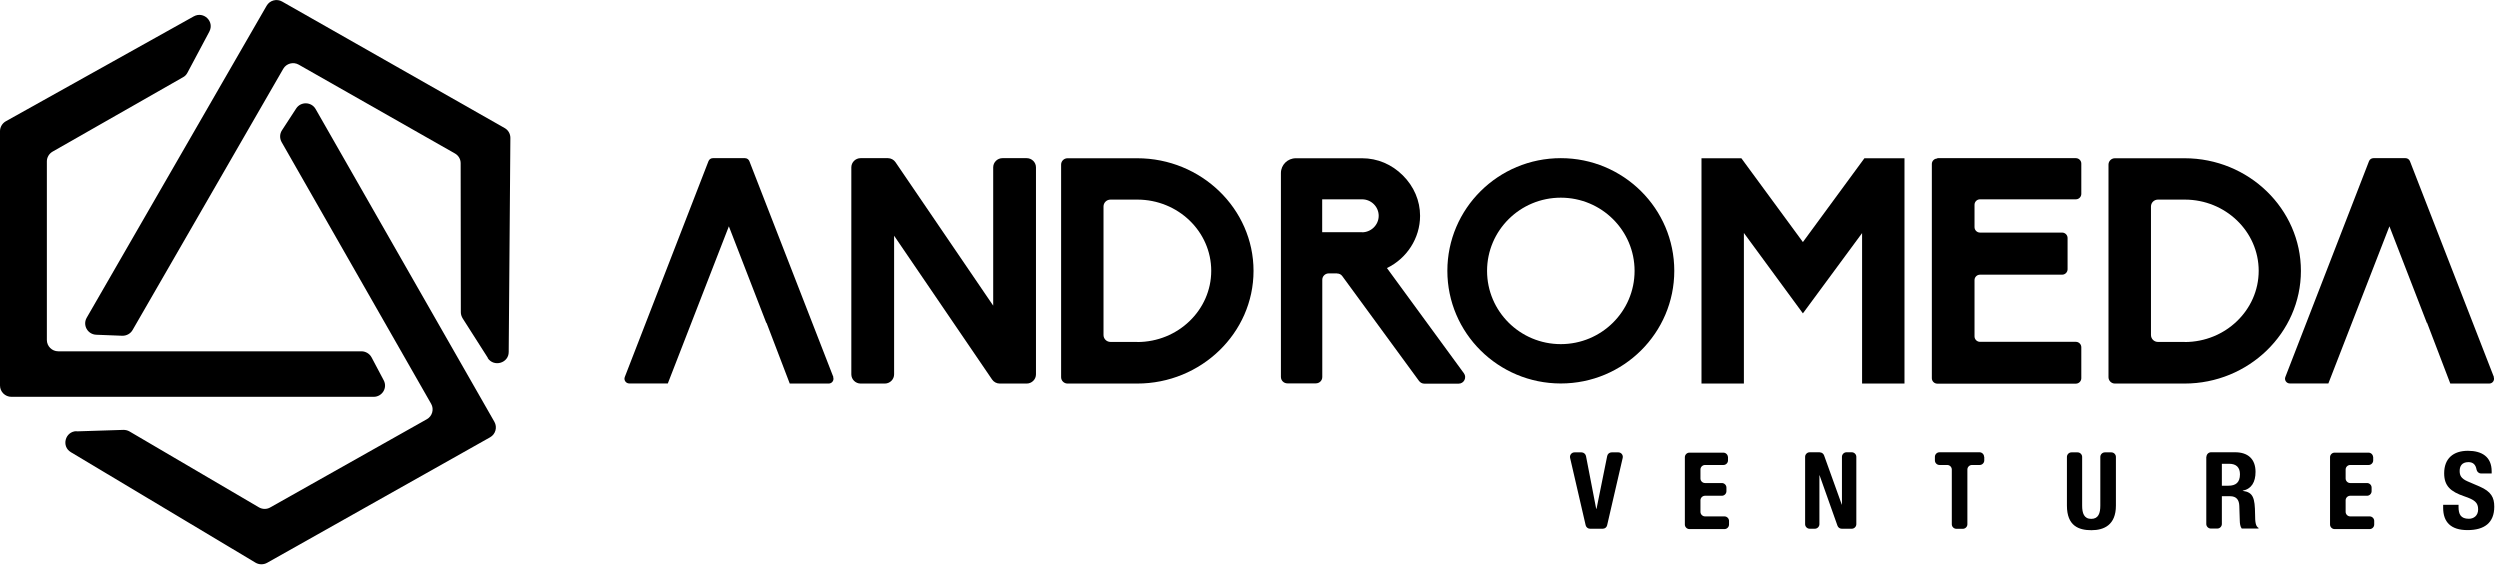
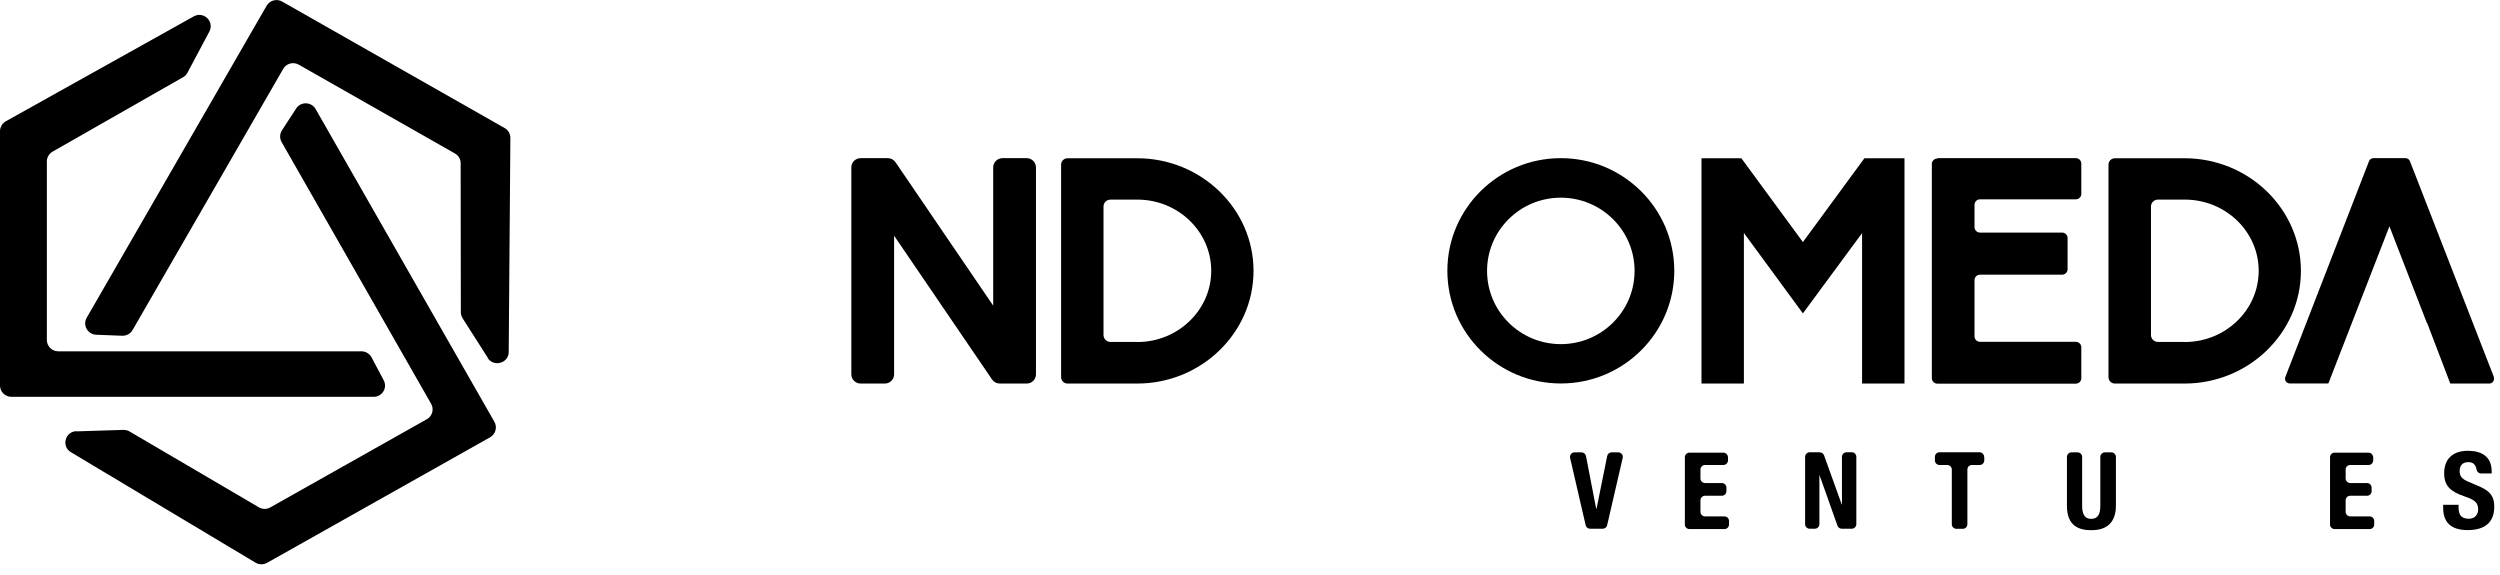
<svg xmlns="http://www.w3.org/2000/svg" fill="none" height="100%" overflow="visible" preserveAspectRatio="none" style="display: block;" viewBox="0 0 126 29" width="100%">
  <g clip-path="url(#clip0_0_393)" id="Logo_Andromeda">
    <path d="M10.554 1.588L9.446 3.667C9.395 3.765 9.32 3.844 9.221 3.895L2.652 7.641C2.474 7.744 2.362 7.929 2.362 8.133V17.135C2.362 17.451 2.619 17.706 2.937 17.706H18.218C18.429 17.706 18.63 17.827 18.728 18.013L19.34 19.169C19.541 19.549 19.261 20 18.831 20H0.575C0.258 20 0 19.744 0 19.429V6.611C0 6.407 0.113 6.216 0.29 6.114L9.764 0.826C10.264 0.548 10.821 1.086 10.55 1.592L10.554 1.588Z" fill="black" id="Vector" />
    <path d="M24.587 18.036L23.32 16.049C23.264 15.956 23.226 15.849 23.226 15.743L23.217 8.226C23.217 8.022 23.109 7.836 22.927 7.734L15.057 3.259C14.781 3.101 14.43 3.199 14.276 3.468L6.682 16.634C6.575 16.82 6.374 16.926 6.163 16.922L4.849 16.871C4.414 16.852 4.157 16.388 4.368 16.017L13.439 0.288C13.598 0.014 13.949 -0.079 14.22 0.079L25.433 6.453C25.616 6.555 25.723 6.745 25.723 6.95L25.639 17.739C25.639 18.305 24.886 18.519 24.577 18.041H24.582L24.587 18.036Z" fill="black" id="Vector_2" />
    <path d="M3.853 21.741L6.219 21.666C6.327 21.666 6.434 21.69 6.528 21.745L13.051 25.571C13.228 25.673 13.448 25.677 13.626 25.571L21.514 21.128C21.79 20.975 21.884 20.622 21.73 20.353L14.192 7.159C14.089 6.973 14.094 6.745 14.21 6.569L14.926 5.469C15.16 5.107 15.697 5.125 15.908 5.497L24.919 21.262C25.073 21.536 24.975 21.885 24.703 22.038L13.462 28.366C13.28 28.468 13.055 28.463 12.882 28.361L3.572 22.79C3.081 22.497 3.282 21.745 3.853 21.731H3.858L3.853 21.741Z" fill="black" id="Vector_3" />
    <path d="M50.384 19.331C50.23 19.331 50.085 19.252 50.001 19.127L45.063 11.88V18.867C45.063 19.122 44.853 19.331 44.596 19.331H43.375C43.118 19.331 42.907 19.122 42.907 18.867V8.435C42.907 8.18 43.118 7.971 43.375 7.971H44.75C44.904 7.971 45.049 8.05 45.133 8.175L50.057 15.404V8.435C50.057 8.18 50.267 7.971 50.525 7.971H51.745C52.002 7.971 52.213 8.18 52.213 8.435V18.867C52.213 19.122 52.002 19.331 51.745 19.331H50.384Z" fill="black" id="Vector_4" />
-     <path d="M67.391 13.779H66.971C66.788 13.779 66.643 13.923 66.643 14.099V19.002C66.643 19.183 66.498 19.322 66.316 19.322H64.885C64.703 19.322 64.558 19.178 64.558 18.997V8.723C64.558 8.31 64.894 7.976 65.311 7.976H68.649C69.421 7.976 70.145 8.282 70.702 8.839C71.263 9.396 71.572 10.116 71.572 10.877C71.572 12.01 70.898 13.031 69.902 13.51L73.783 18.816C73.938 19.029 73.784 19.336 73.517 19.336H71.787C71.679 19.336 71.586 19.285 71.52 19.201L67.653 13.918C67.592 13.83 67.494 13.784 67.387 13.784L67.391 13.779ZM68.649 11.708C69.098 11.708 69.486 11.341 69.486 10.877C69.486 10.413 69.103 10.046 68.649 10.046H66.638V11.704H68.649V11.708Z" fill="black" id="Vector_5" />
    <path d="M93.854 11.741L90.866 15.794L87.892 11.741V19.331H85.755V7.976H87.765L90.866 12.2L93.966 7.976H95.986V19.331H93.849V11.741H93.854Z" fill="black" id="Vector_6" />
    <path d="M97.641 7.971H104.622C104.772 7.971 104.898 8.092 104.898 8.245V9.772C104.898 9.921 104.776 10.046 104.622 10.046H99.792C99.642 10.046 99.516 10.167 99.516 10.32V11.448C99.516 11.597 99.638 11.722 99.792 11.722H103.93C104.08 11.722 104.206 11.843 104.206 11.996V13.57C104.206 13.718 104.084 13.844 103.93 13.844H99.792C99.642 13.844 99.516 13.964 99.516 14.118V16.954C99.516 17.103 99.638 17.228 99.792 17.228H104.622C104.772 17.228 104.898 17.349 104.898 17.502V19.062C104.898 19.21 104.776 19.336 104.622 19.336H97.641C97.491 19.336 97.365 19.215 97.365 19.062V8.264C97.365 8.115 97.487 7.99 97.641 7.99V7.971Z" fill="black" id="Vector_7" />
    <path d="M106.268 8.296C106.268 8.12 106.413 7.976 106.59 7.976H110.102C113.333 7.976 115.966 10.529 115.966 13.653C115.966 16.778 113.329 19.331 110.102 19.331H106.59C106.413 19.331 106.268 19.187 106.268 19.011V8.301V8.296ZM110.111 17.238C112.164 17.238 113.838 15.627 113.838 13.649C113.838 11.671 112.169 10.06 110.111 10.06H108.76C108.568 10.06 108.409 10.213 108.409 10.408V16.885C108.409 17.075 108.564 17.233 108.76 17.233H110.111V17.238Z" fill="black" id="Vector_8" />
    <path d="M53.48 8.296C53.48 8.12 53.625 7.976 53.803 7.976H57.315C60.546 7.976 63.178 10.529 63.178 13.653C63.178 16.778 60.541 19.331 57.315 19.331H53.803C53.625 19.331 53.48 19.187 53.48 19.011V8.301V8.296ZM57.319 17.238C59.372 17.238 61.046 15.627 61.046 13.649C61.046 11.671 59.377 10.06 57.319 10.06H55.968C55.776 10.06 55.617 10.213 55.617 10.408V16.885C55.617 17.075 55.772 17.233 55.968 17.233H57.319V17.238Z" fill="black" id="Vector_9" />
    <path d="M125.692 19.002L121.461 8.124C121.423 8.031 121.339 7.971 121.236 7.971H119.623C119.52 7.971 119.436 8.031 119.398 8.124L115.181 19.002C115.12 19.155 115.237 19.326 115.405 19.326H117.35L118.538 16.267L120.427 11.406L122.312 16.272H122.326L123.495 19.331H125.459C125.627 19.331 125.744 19.164 125.683 19.006H125.692V19.002Z" fill="black" id="Vector_10" />
-     <path d="M42.001 19.002L37.769 8.124C37.731 8.031 37.647 7.971 37.544 7.971H35.931C35.828 7.971 35.744 8.031 35.707 8.124L31.489 19.002C31.428 19.155 31.545 19.326 31.713 19.326H33.658L34.846 16.267L36.735 11.406L38.62 16.272H38.634L39.803 19.331H41.767C41.935 19.331 42.052 19.164 41.991 19.006H42.001V19.002Z" fill="black" id="Vector_11" />
    <path d="M79.708 22.799C79.816 22.799 79.909 22.878 79.933 22.98L80.447 25.64H80.466L81.003 22.98C81.027 22.873 81.116 22.799 81.228 22.799H81.564C81.71 22.799 81.817 22.934 81.784 23.078L80.999 26.476C80.975 26.578 80.886 26.648 80.779 26.648H80.138C80.031 26.648 79.942 26.573 79.918 26.476L79.133 23.078C79.1 22.938 79.208 22.799 79.353 22.799H79.713H79.708Z" fill="black" id="Vector_12" />
    <path d="M87.091 23.022V23.208C87.091 23.328 86.989 23.435 86.862 23.435H85.932C85.81 23.435 85.703 23.537 85.703 23.663V24.118C85.703 24.238 85.805 24.345 85.932 24.345H86.783C86.904 24.345 87.012 24.447 87.012 24.573V24.758C87.012 24.879 86.909 24.986 86.783 24.986H85.932C85.81 24.986 85.703 25.088 85.703 25.213V25.798C85.703 25.919 85.805 26.026 85.932 26.026H86.914C87.035 26.026 87.143 26.128 87.143 26.253V26.439C87.143 26.559 87.04 26.666 86.914 26.666H85.146C85.025 26.666 84.917 26.564 84.917 26.439V23.041C84.917 22.92 85.02 22.813 85.146 22.813H86.858C86.979 22.813 87.087 22.915 87.087 23.041V23.022H87.091Z" fill="black" id="Vector_13" />
    <path d="M91.717 22.799C91.815 22.799 91.899 22.86 91.932 22.948L92.825 25.431H92.834V23.022C92.834 22.901 92.937 22.794 93.063 22.794H93.33C93.451 22.794 93.559 22.897 93.559 23.022V26.42C93.559 26.541 93.456 26.648 93.33 26.648H92.825C92.727 26.648 92.642 26.587 92.61 26.499L91.707 23.955H91.698V26.42C91.698 26.541 91.595 26.648 91.469 26.648H91.207C91.085 26.648 90.978 26.546 90.978 26.42V23.022C90.978 22.901 91.081 22.794 91.207 22.794H91.721L91.717 22.799Z" fill="black" id="Vector_14" />
    <path d="M100.007 23.022V23.208C100.007 23.328 99.904 23.435 99.778 23.435H99.385C99.264 23.435 99.156 23.537 99.156 23.663V26.425C99.156 26.546 99.053 26.652 98.927 26.652H98.6C98.478 26.652 98.371 26.55 98.371 26.425V23.663C98.371 23.542 98.268 23.435 98.141 23.435H97.749C97.627 23.435 97.519 23.333 97.519 23.208V23.022C97.519 22.901 97.622 22.794 97.749 22.794H99.769C99.89 22.794 99.998 22.897 99.998 23.022H100.007Z" fill="black" id="Vector_15" />
    <path d="M104.711 22.799C104.832 22.799 104.94 22.901 104.94 23.027V25.482C104.94 25.863 105.033 26.151 105.398 26.151C105.763 26.151 105.856 25.863 105.856 25.482V23.027C105.856 22.906 105.959 22.799 106.086 22.799H106.413C106.534 22.799 106.642 22.901 106.642 23.027V25.482C106.642 26.462 106.039 26.722 105.408 26.722C104.776 26.722 104.173 26.513 104.173 25.482V23.027C104.173 22.906 104.276 22.799 104.402 22.799H104.73H104.711Z" fill="black" id="Vector_16" />
-     <path d="M111.206 23.022C111.206 22.901 111.309 22.794 111.435 22.794H112.651C113.291 22.794 113.679 23.129 113.679 23.783C113.679 24.299 113.474 24.642 113.034 24.73V24.74C113.563 24.809 113.647 25.097 113.656 25.914C113.656 26.318 113.684 26.527 113.829 26.606V26.639H112.983C112.903 26.532 112.889 26.383 112.885 26.235L112.861 25.496C112.852 25.195 112.716 25.009 112.398 25.009H111.982V26.411C111.982 26.532 111.879 26.639 111.753 26.639H111.426C111.304 26.639 111.197 26.536 111.197 26.411V23.013L111.206 23.022ZM111.987 24.48H112.309C112.683 24.48 112.894 24.317 112.894 23.904C112.894 23.551 112.702 23.375 112.351 23.375H111.982V24.484L111.987 24.48Z" fill="black" id="Vector_17" />
    <path d="M119.609 23.022V23.208C119.609 23.328 119.506 23.435 119.38 23.435H118.449C118.327 23.435 118.22 23.537 118.22 23.663V24.118C118.22 24.238 118.323 24.345 118.449 24.345H119.3C119.422 24.345 119.529 24.447 119.529 24.573V24.758C119.529 24.879 119.426 24.986 119.3 24.986H118.449C118.327 24.986 118.22 25.088 118.22 25.213V25.798C118.22 25.919 118.323 26.026 118.449 26.026H119.431C119.553 26.026 119.66 26.128 119.66 26.253V26.439C119.66 26.559 119.557 26.666 119.431 26.666H117.663C117.542 26.666 117.434 26.564 117.434 26.439V23.041C117.434 22.92 117.537 22.813 117.663 22.813H119.375C119.496 22.813 119.604 22.915 119.604 23.041V23.022H119.609Z" fill="black" id="Vector_18" />
    <path d="M123.911 25.445V25.557C123.911 25.914 124.019 26.146 124.43 26.146C124.669 26.146 124.898 25.998 124.898 25.673C124.898 25.325 124.72 25.19 124.201 25.014C123.504 24.777 123.186 24.489 123.186 23.853C123.186 23.105 123.649 22.72 124.383 22.72C125.08 22.72 125.58 23.017 125.58 23.756V23.862H125.043C124.93 23.862 124.837 23.774 124.818 23.667C124.776 23.426 124.65 23.291 124.411 23.291C124.061 23.291 123.967 23.514 123.967 23.737C123.967 23.96 124.037 24.118 124.369 24.262L124.973 24.521C125.557 24.777 125.711 25.069 125.711 25.538C125.711 26.351 125.211 26.717 124.365 26.717C123.518 26.717 123.135 26.309 123.135 25.594V25.441H123.916L123.911 25.445Z" fill="black" id="Vector_19" />
    <path d="M78.665 7.971C75.509 7.971 72.947 10.515 72.947 13.649C72.947 16.782 75.509 19.327 78.665 19.327C81.822 19.327 84.384 16.782 84.384 13.649C84.384 10.515 81.822 7.971 78.665 7.971ZM78.665 17.344C76.612 17.344 74.948 15.691 74.948 13.653C74.948 11.615 76.612 9.963 78.665 9.963C80.718 9.963 82.383 11.615 82.383 13.653C82.383 15.691 80.718 17.344 78.665 17.344Z" fill="black" id="Vector_20" />
  </g>
  <defs>
    <clipPath id="clip0_0_393">
      <rect fill="white" height="28.444" width="125.706" />
    </clipPath>
  </defs>
</svg>